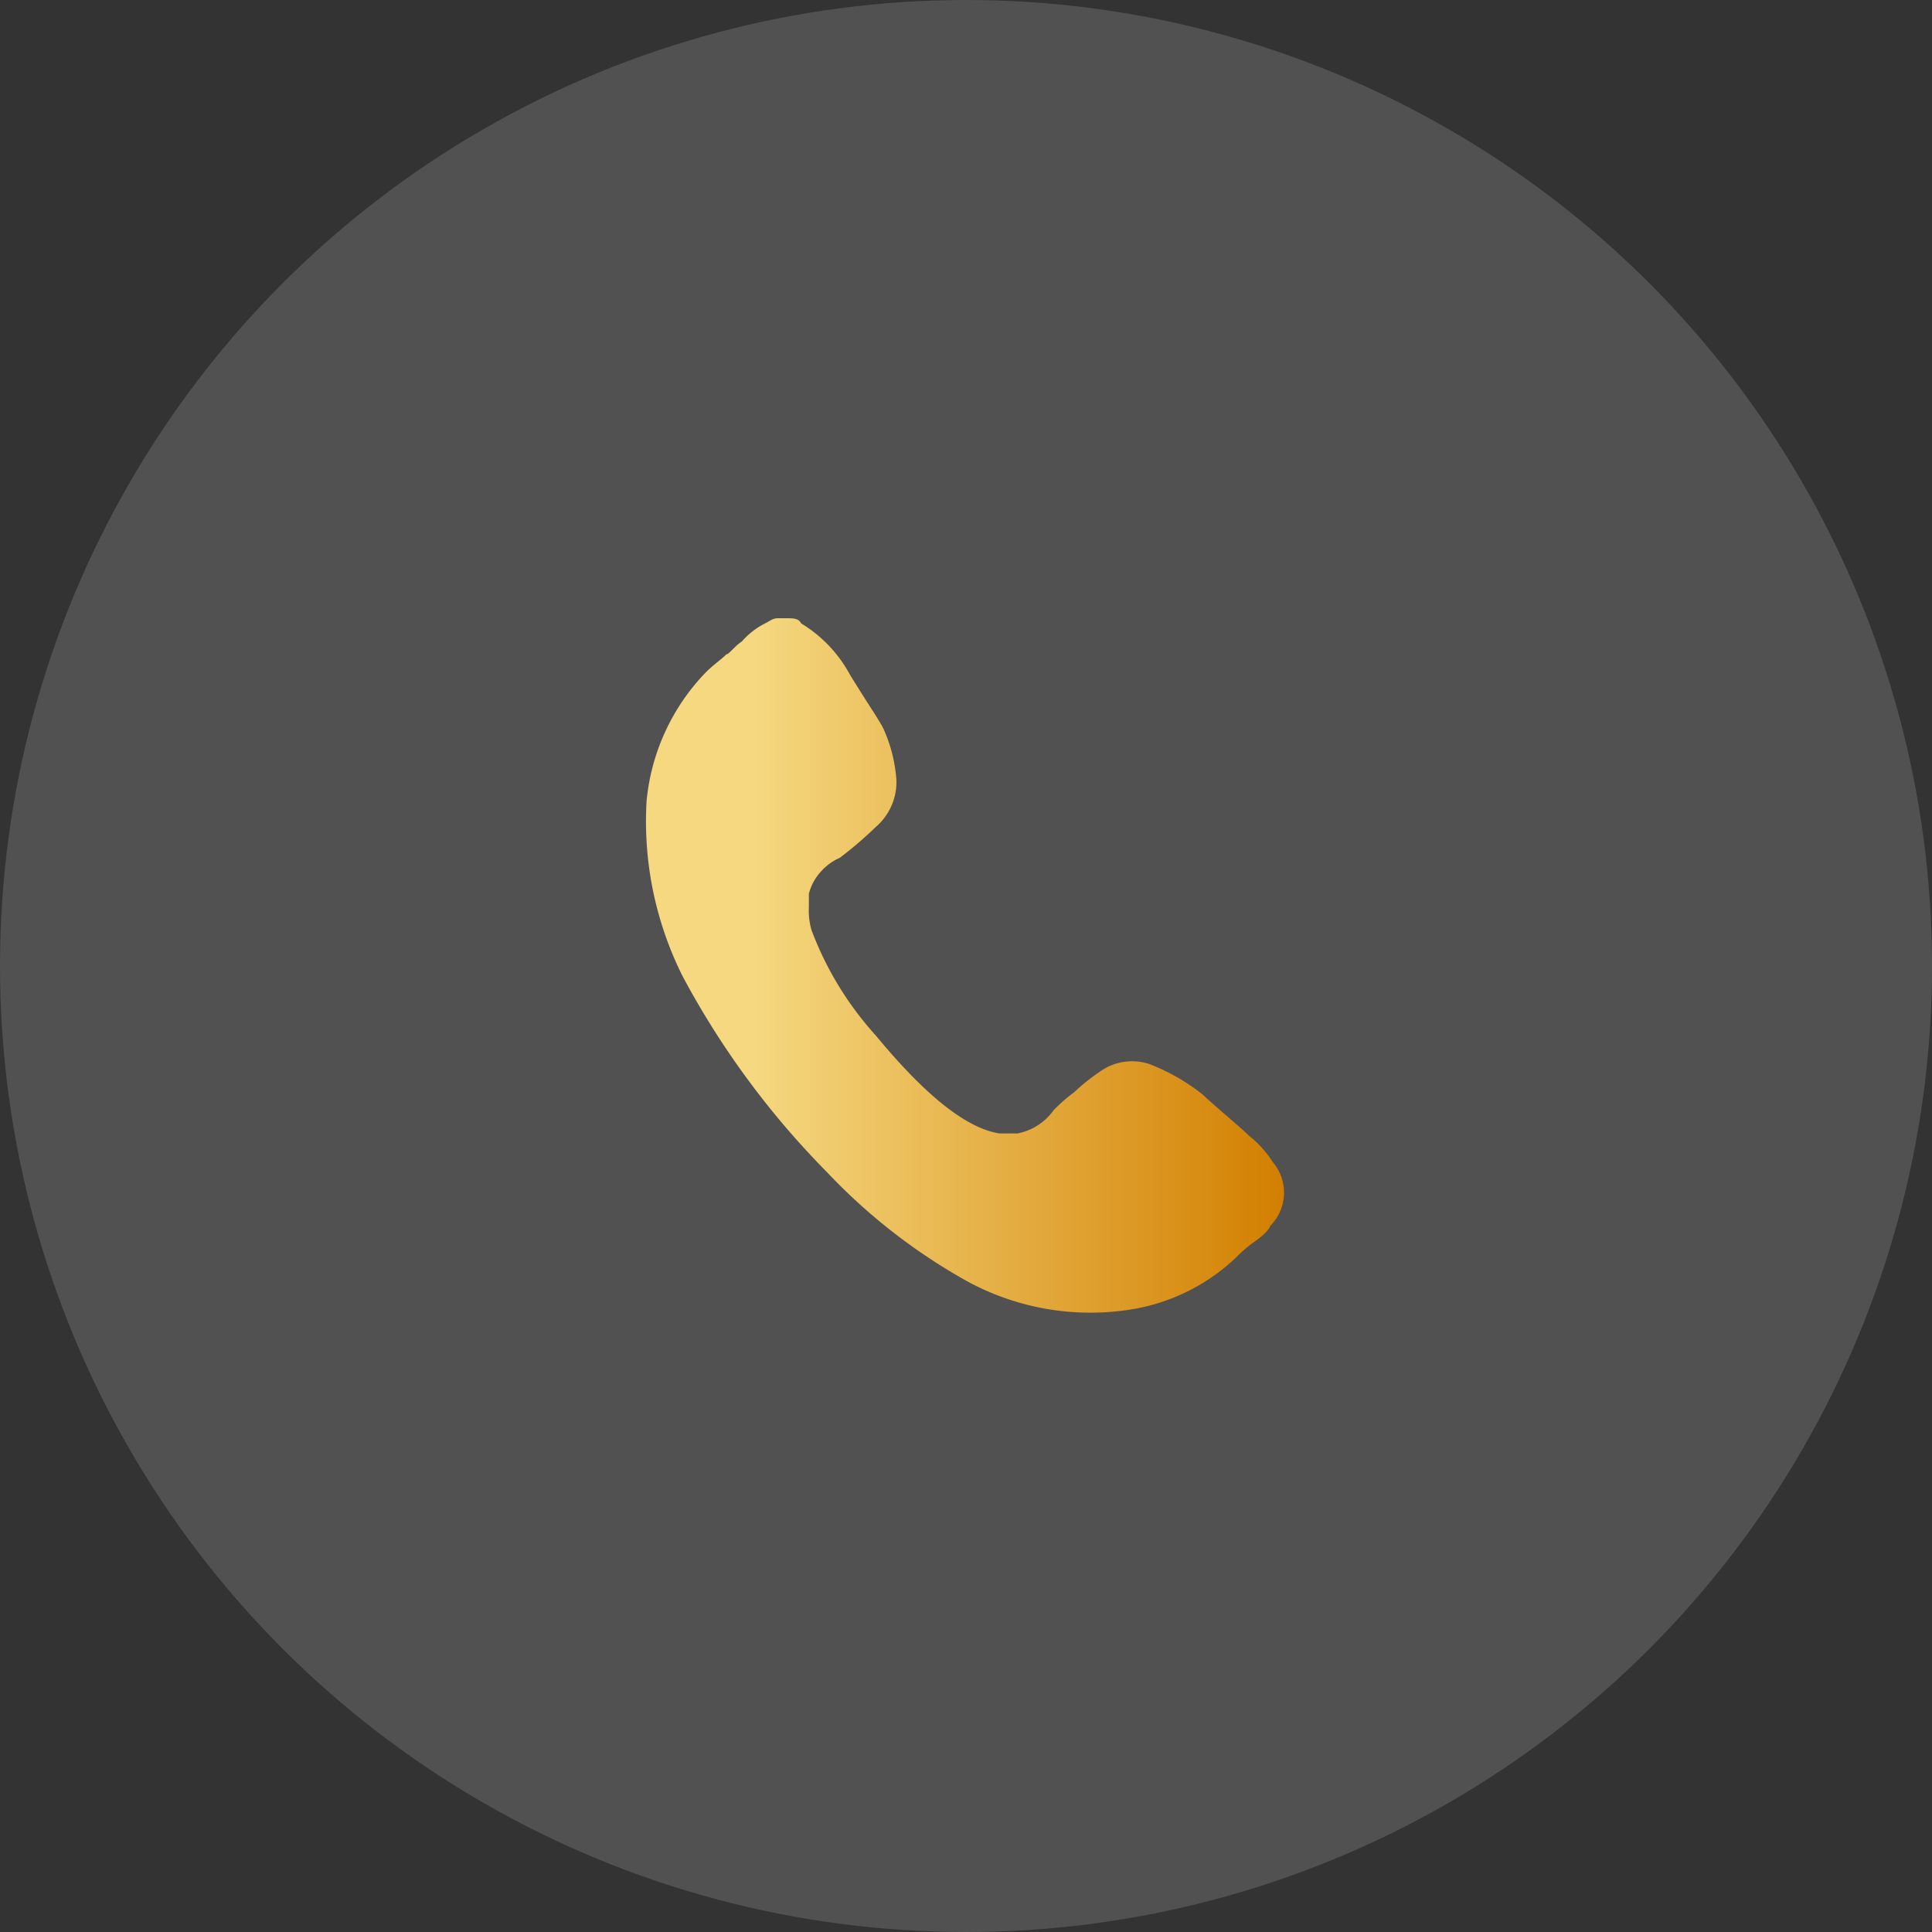
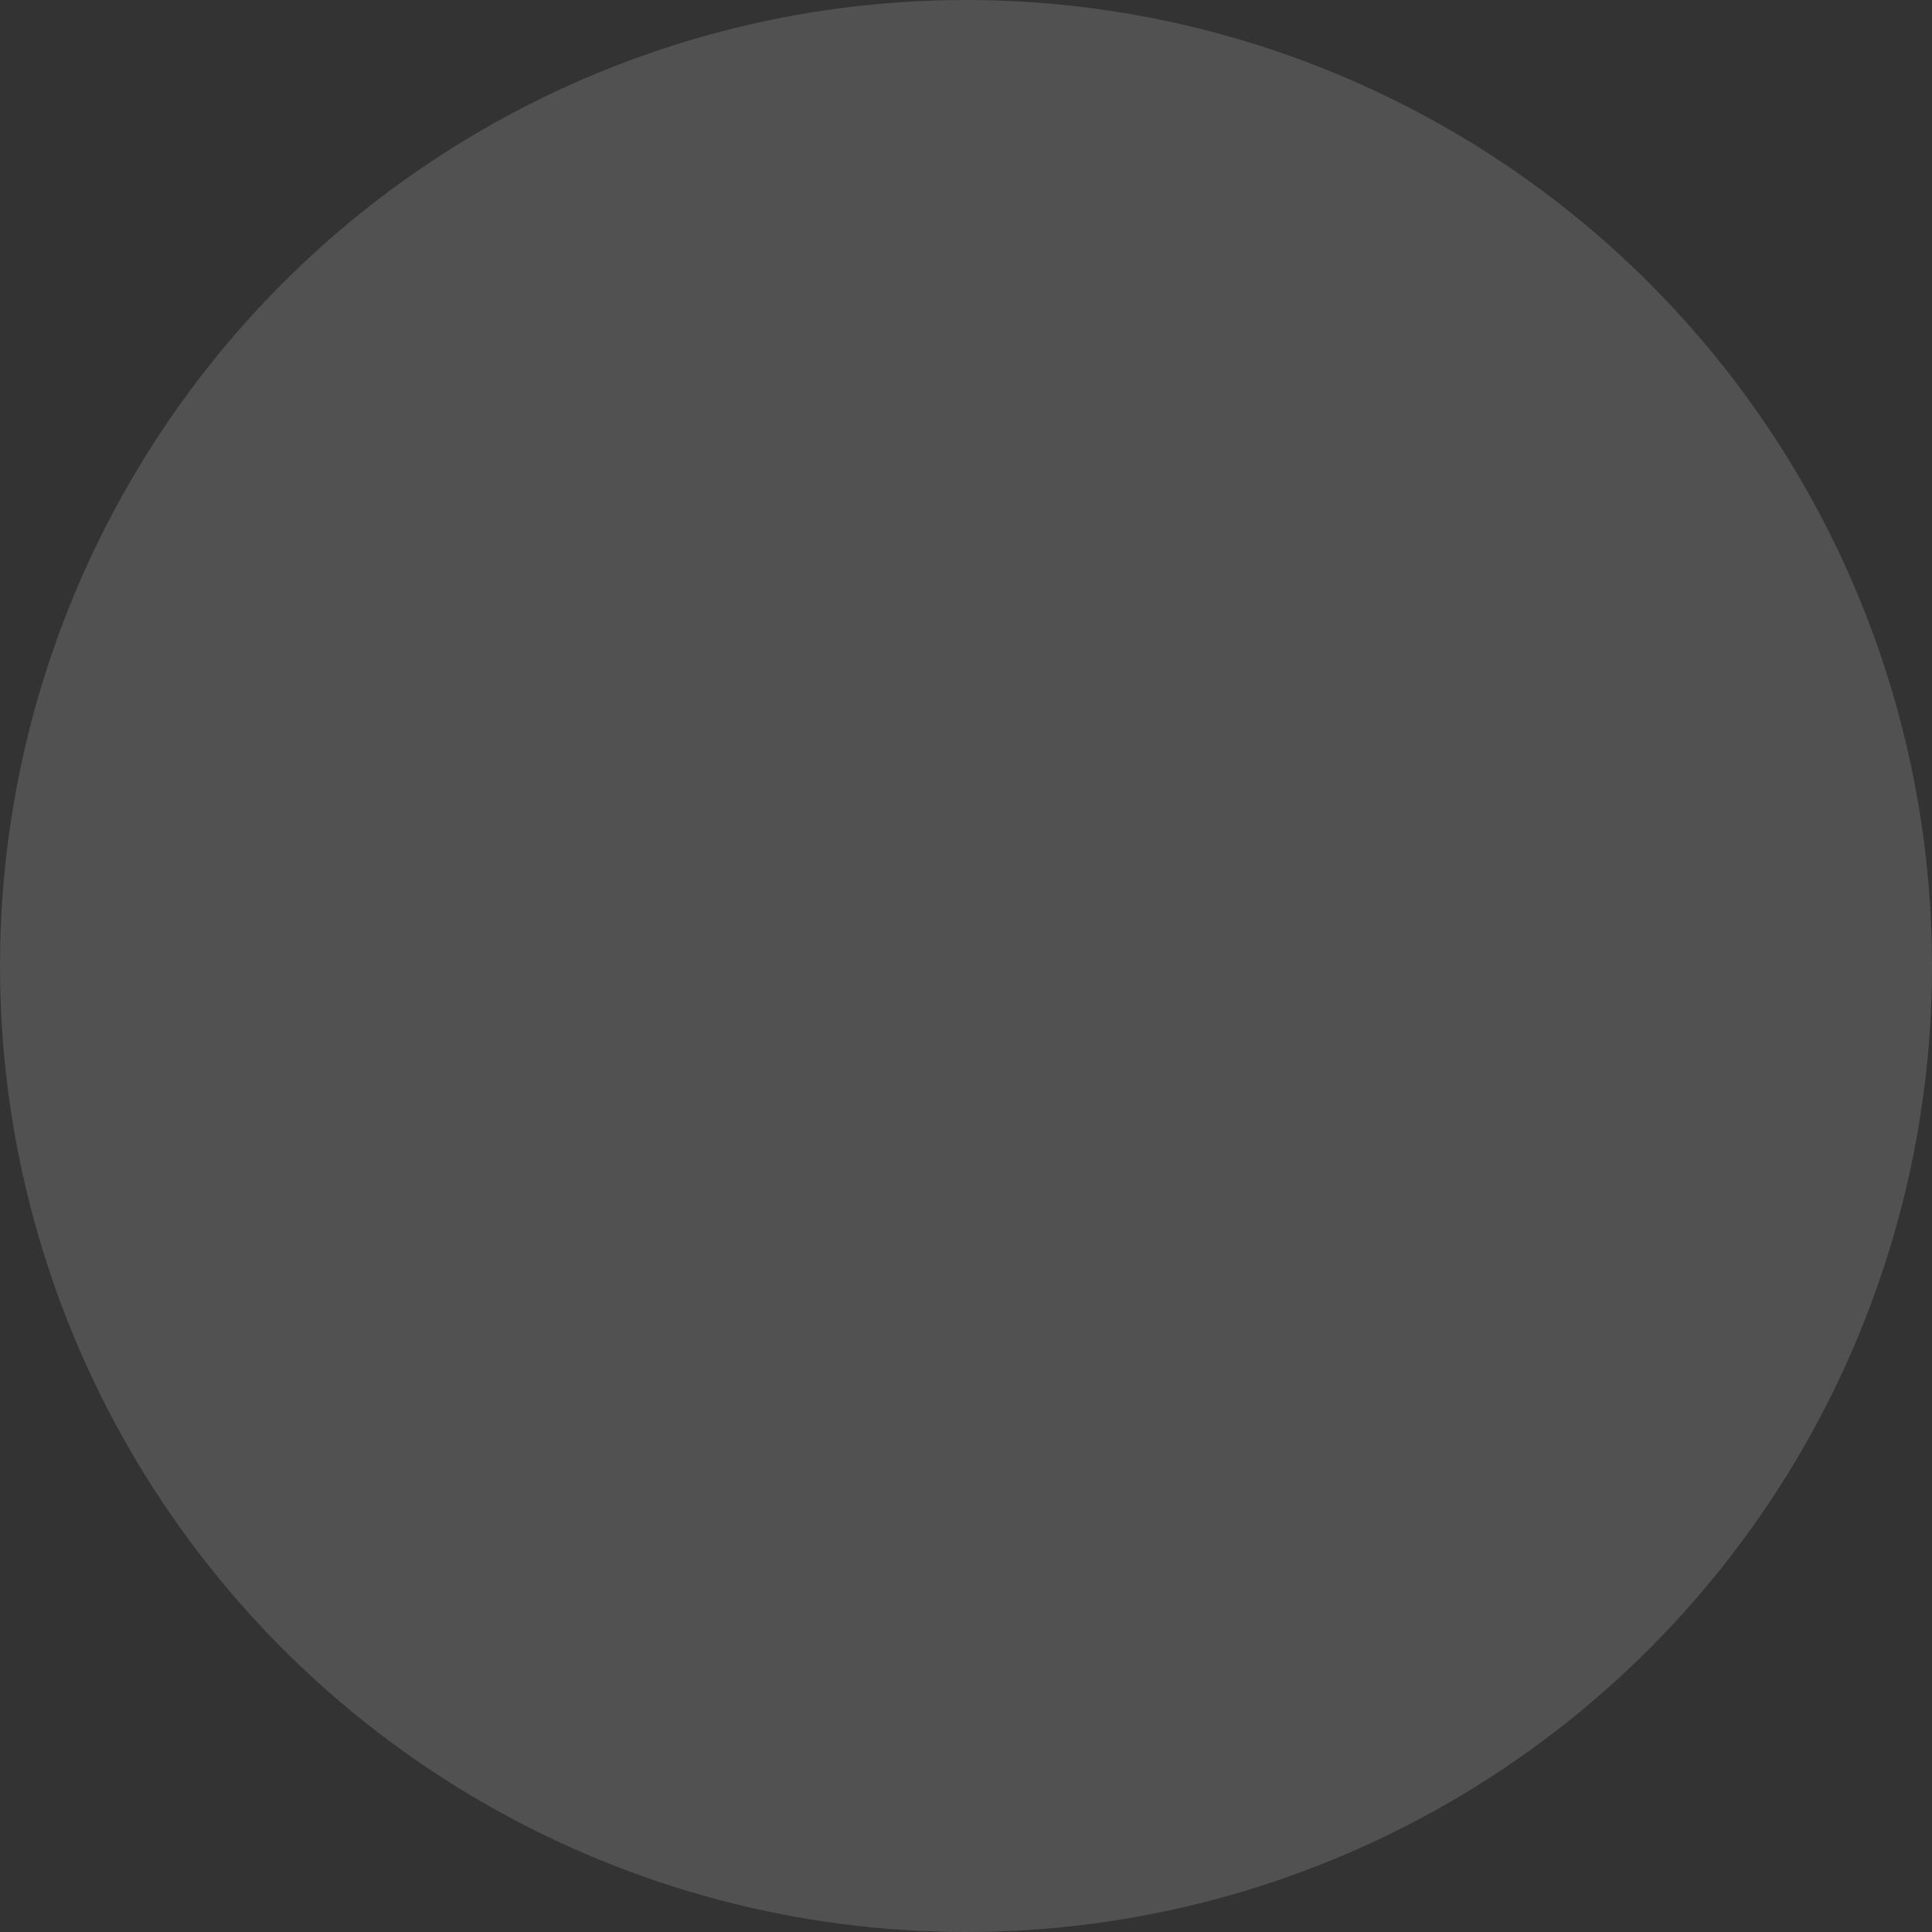
<svg xmlns="http://www.w3.org/2000/svg" viewBox="0 0 75 75">
  <rect x="0" y="0" width="75" height="75" fill="#333333" stroke="none" />
  <defs>
    <style>.cls-1{fill:#fff;isolation:isolate;opacity:0.15;}.cls-2{fill-rule:evenodd;fill:url(#Безымянный_градиент_7);}</style>
    <linearGradient id="Безымянный_градиент_7" x1="25.06" y1="37.5" x2="49.84" y2="37.5" gradientUnits="userSpaceOnUse">
      <stop offset="0.17" stop-color="#f5d880" />
      <stop offset="1" stop-color="#d27f00" />
    </linearGradient>
  </defs>
  <g id="Слой_2" data-name="Слой 2">
    <g id="Слой_1-2" data-name="Слой 1">
      <circle class="cls-1" cx="37.5" cy="37.5" r="37.5" />
-       <path class="cls-2" d="M30.2,24c-.2,0-.3.1-.5.2a3,3,0,0,0-.9.7c-.3.2-.5.5-.6.5-.2.2-.5.4-.8.7a8.31,8.31,0,0,0-2.3,5,13.43,13.43,0,0,0,1.4,6.8,32.8,32.8,0,0,0,5.6,7.6,22.67,22.67,0,0,0,5.2,4.1,10,10,0,0,0,6.8,1.2,7.68,7.68,0,0,0,3.9-2,5.07,5.07,0,0,1,.7-.6c.3-.2.6-.5.6-.6a1.83,1.83,0,0,0,.1-2.5,4.06,4.06,0,0,0-.9-1c-.3-.3-1.5-1.3-1.8-1.6a7.8,7.8,0,0,0-2.1-1.2,2.14,2.14,0,0,0-1.9.3,7.82,7.82,0,0,0-1,.8,6.53,6.53,0,0,0-.8.7,2.24,2.24,0,0,1-1.4.9h-.7c-1.3-.2-2.9-1.5-4.8-3.8a12.78,12.78,0,0,1-2.5-4.1,2.77,2.77,0,0,1-.1-.9v-.5a2,2,0,0,1,.5-.9,2.1,2.1,0,0,1,.7-.5A14.93,14.93,0,0,0,34,32.1a2.3,2.3,0,0,0,.8-1.8,5.83,5.83,0,0,0-.5-2c-.2-.4-.5-.8-1.3-2.1a5.23,5.23,0,0,0-1.9-2c-.1-.2-.3-.2-.6-.2Z" />
    </g>
  </g>
</svg>